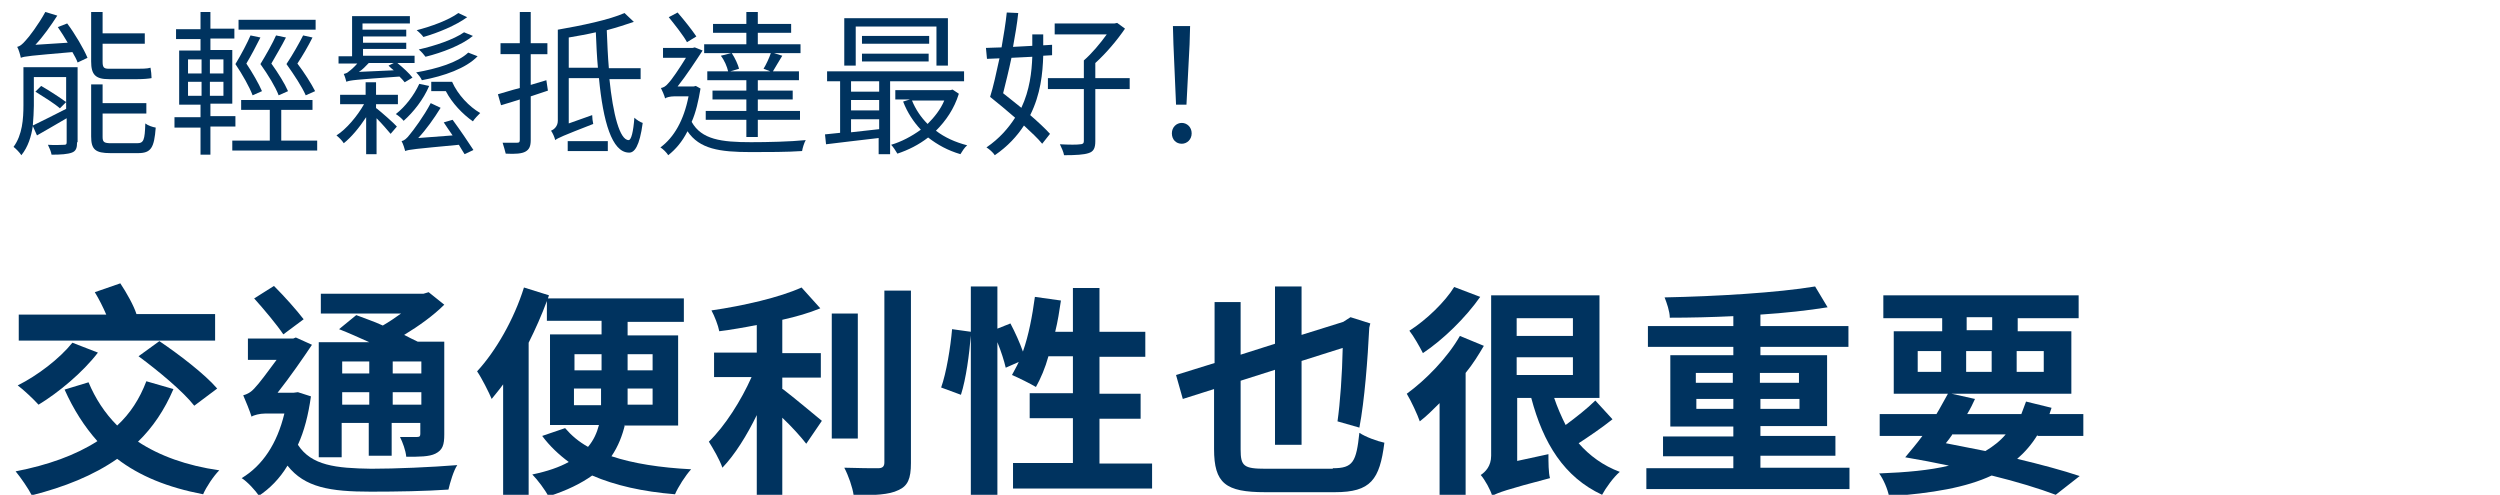
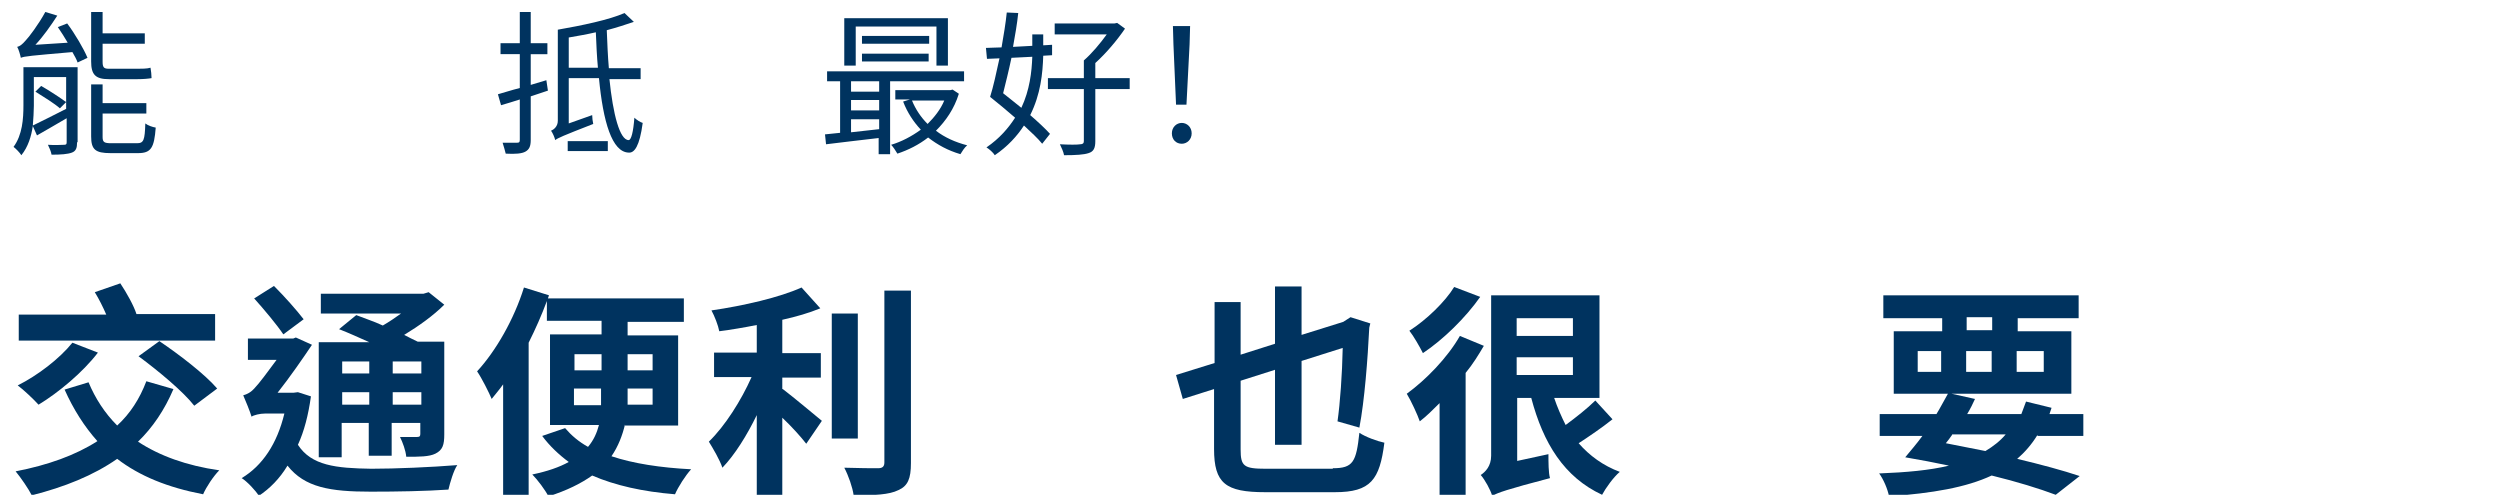
<svg xmlns="http://www.w3.org/2000/svg" id="_圖層_2" width="480" height="95" viewBox="0 0 480 95">
  <defs>
    <clipPath id="clippath">
      <rect width="480" height="95" style="fill:none; stroke-width:0px;" />
    </clipPath>
  </defs>
  <g id="_圖層_1-2">
    <g style="clip-path:url(#clippath);">
      <path d="M14.8,27.3c0,1.1-.2,1.7-1,2s-2.1.4-3.9.4c-.1-.6-.4-1.3-.7-1.9,1.4.1,2.7,0,3.1,0s.5-.1.5-.5v-4.6c-2,1.2-4,2.3-5.7,3.3l-.8-1.8c-.3,2-.9,4-2.2,5.6-.3-.5-1.1-1.3-1.5-1.6,1.7-2.3,1.9-5.4,1.9-8v-7.3h10.4v14.4h-.1ZM12.9,4.5c1.5,2,3.2,4.9,3.9,6.6l-1.9.9c-.2-.6-.6-1.3-1-2-8.1.7-9.2.8-9.9,1.1-.1-.5-.4-1.6-.7-2.1.5-.1,1-.5,1.6-1.2.6-.6,2.5-3.1,3.8-5.5l2.3.7c-1.3,2-2.7,4-4.2,5.6l6.2-.4c-.6-1-1.2-2-1.9-3l1.8-.7ZM6.5,20.3c0,1.1-.1,2.5-.2,3.8,1.7-.8,4-2,6.4-3.2v-6.1h-6.2v5.5ZM7.9,16.5c1.6.9,3.7,2.3,4.8,3.1l-1.2,1.2c-1-.9-3.1-2.2-4.7-3.2l1.1-1.1ZM20.9,15.2c-2.6,0-3.4-.9-3.4-3.4V2.3h2.2v4.1h8.1v2h-8.1v3.4c0,1.1.2,1.4,1.2,1.4h5.5c.7,0,1.9,0,2.5-.2.1.6.2,1.4.2,2-.5.1-1.6.2-2.7.2,0,0-5.5,0-5.5,0ZM26.3,27.5c1.3,0,1.5-.6,1.6-3.8.5.4,1.4.7,2,.8-.3,3.9-.9,4.9-3.4,4.9h-5.3c-2.9,0-3.7-.7-3.7-3.2v-10h2.2v3.6h8.4v2h-8.4v4.5c0,1,.3,1.2,1.7,1.2,0,0,4.9,0,4.9,0Z" style="fill:#00335f; stroke-width:0px;" />
-       <path d="M40.4,24.5v5.2h-1.9v-5.2h-5v-2h5v-2.4h-4.1v-10.4h4.1v-2.2h-4.7v-1.9h4.7v-3.3h1.9v3.2h4.6v1.9h-4.6v2.2h4.2v10.3h-4.2v2.4h4.8v2h-4.8v.2ZM36.1,14.1h2.6v-2.7h-2.6v2.7ZM36.1,18.4h2.6v-2.7h-2.6v2.7ZM42.9,11.4h-2.6v2.7h2.6v-2.7ZM42.9,15.7h-2.6v2.7h2.6v-2.7ZM60.9,27v1.9h-16.3v-1.9h7.2v-5.9h-5.5v-1.9h13.7v1.9h-6v5.9h6.9ZM48.5,18.3c-.6-1.6-1.9-3.9-3.3-6,1.1-1.8,2.3-4.1,2.9-5.5l1.9.4c-.8,1.6-1.8,3.5-2.7,5,1.2,1.8,2.4,3.9,3,5.3l-1.8.8ZM60.6,5.7h-14.8v-1.9h14.8v1.9ZM54.9,7.2c-.8,1.6-1.9,3.4-2.8,5,1.3,1.8,2.6,3.9,3.2,5.3l-1.8.8c-.6-1.6-2-3.9-3.5-6,1.1-1.8,2.4-4.1,3-5.5l1.9.4ZM58.7,18.3c-.7-1.6-2.2-3.9-3.7-6,1.2-1.8,2.5-4.1,3.2-5.5l1.8.4c-.8,1.6-1.9,3.5-2.9,5,1.3,1.7,2.7,3.9,3.4,5.3l-1.8.8Z" style="fill:#00335f; stroke-width:0px;" />
-       <path d="M72.3,20.8c1,.8,3.4,2.9,3.9,3.5l-1.2,1.4c-.5-.6-1.7-2-2.7-3v6.9h-2v-7.1c-1.3,2-2.9,3.9-4.3,5-.3-.5-.9-1.1-1.4-1.5,1.9-1.2,4-3.7,5.3-6h-4.6v-1.8h4.9v-2.4h2v2.4h4.2v1.8h-4.2v.8h.1ZM77.7,15.8c-.2-.3-.6-.7-1-1.1-8.5.6-9.5.7-10.2,1-.1-.4-.3-1.1-.5-1.5.4-.1.7-.2,1-.5.3-.2,1-.8,1.6-1.5h-3.6v-1.4h2.6V3.1h11.1v1.4h-9.1v1.2h8.4v1.3h-8.3v1.2h8.3v1.2h-8.3v1.3h9.9v1.4h-3.3c1.1.9,2.3,2,2.9,2.8l-1.5.9ZM75.6,13.5c-.4-.3-.7-.6-1-.9l1-.5h-4.8c-.6.6-1.2,1.3-1.9,1.7l6.7-.3ZM82.4,16.5c-1.1,2.6-3,5-4.9,6.7-.3-.4-1-1-1.5-1.3,1.8-1.4,3.5-3.6,4.5-5.8l1.9.4ZM86.9,23c1.4,1.9,3.1,4.4,4,5.8l-1.7.8c-.3-.5-.7-1.1-1.1-1.8-8.5.8-9.6.9-10.3,1.2-.1-.4-.4-1.4-.7-1.9.5-.1,1-.5,1.6-1.3.6-.7,2.7-3.5,4-6l1.9.9c-1.3,2.1-2.8,4.2-4.3,5.8l6.6-.5c-.6-.9-1.2-1.7-1.7-2.5l1.7-.5ZM91.7,10.8c-2.2,2.3-6.4,3.8-10.7,4.6-.2-.5-.7-1.1-1.1-1.5,4-.7,8-1.9,10-3.8l1.8.7ZM89.7,3.3c-2.2,1.6-5.6,3-8.4,3.8-.3-.4-.9-1-1.3-1.3,2.7-.7,6.1-1.9,8-3.3l1.7.8ZM90.8,6.9c-2.2,1.8-5.9,3.2-9.1,4-.3-.4-.8-1-1.3-1.4,3.1-.7,6.7-1.9,8.7-3.3l1.7.7ZM86.8,15.7c1.1,2.5,3.3,4.8,5.4,6-.4.4-1.1,1.1-1.4,1.6-2-1.4-4-3.5-5.2-5.8h-2.8v-1.8h4Z" style="fill:#00335f; stroke-width:0px;" />
      <path d="M105.2,17.4l-3.3,1.1v8.4c0,1.2-.3,1.8-1,2.2-.7.4-1.9.5-3.8.4-.1-.5-.4-1.4-.6-2.1h2.8c.4,0,.5-.1.5-.6v-7.7c-1.3.4-2.5.8-3.6,1.1l-.6-2.1c1.1-.3,2.6-.8,4.2-1.2v-6.5h-3.7v-2.1h3.7V2.3h2.1v6h3.2v2.1h-3.2v5.9l3-.9.3,2ZM117,15.1c.7,6.9,2,11.8,3.7,11.8.5,0,.9-1.6,1.1-4.3.4.4,1.2.9,1.6,1-.6,4.5-1.6,5.8-2.7,5.7-3.2-.1-4.9-5.9-5.7-14.3h-5.8v8.7l4.5-1.6c0,.5.1,1.3.2,1.7-5.9,2.3-6.8,2.7-7.3,3.1-.1-.5-.5-1.4-.8-1.8.5-.2,1.3-.8,1.3-1.9V5.7h0c4.6-.8,9.9-1.9,12.8-3.2l1.8,1.7c-1.5.5-3.3,1.1-5.2,1.6.1,2.5.2,5,.4,7.3h6.1v2.1h-6v-.1ZM109,27.1h7.7v1.9h-7.7v-1.9ZM114.8,13c-.2-2.1-.3-4.4-.4-6.8-1.7.4-3.5.7-5.2,1v5.8h5.6Z" style="fill:#00335f; stroke-width:0px;" />
-       <path d="M134.5,17c-.4,2.4-.9,4.6-1.7,6.4,1.9,3.4,5.7,3.9,11.4,3.9,3.2,0,7.5-.1,10.5-.4-.3.5-.6,1.5-.7,2.1-2.8.2-6.6.2-9.8.2-6.1,0-9.9-.6-12.2-4-1,2-2.3,3.5-3.7,4.6-.3-.5-1-1.2-1.5-1.5,2.6-1.9,4.5-5.2,5.4-9.8h-2.8c-.7,0-1.5.2-1.7.4-.1-.5-.6-1.6-.8-2,.5-.1.9-.3,1.4-.9.7-.7,2.3-3.1,3.4-4.9h-4.4v-1.9h5.7l.4-.1,1.5.6c-1.1,1.7-3.2,4.9-4.8,6.9h3.1l.4-.1.9.5ZM131.9,8.1c-.7-1.3-2.3-3.3-3.5-4.8l1.7-.9c1.3,1.5,2.8,3.4,3.6,4.6l-1.8,1.1ZM140.4,10.2h-5.2v-1.7h8.1v-2.2h-6.4v-1.7h6.4v-2.3h2.2v2.3h6.4v1.7h-6.4v2.2h8.2v1.7h-5.1l1.6.5c-.7,1.1-1.3,2.2-1.8,3h5v1.7h-7.9v2h6.7v1.7h-6.7v2.2h8.1v1.7h-8.1v3.3h-2.2v-3.3h-7.8v-1.7h7.8v-2.2h-6.5v-1.7h6.5v-2h-7.5v-1.7h4c-.2-.9-.7-2.1-1.4-3l2-.5ZM146.6,13.2c.5-.8,1.1-2.1,1.4-3h-7.5c.6.9,1.2,2.2,1.4,3l-1.7.5h7.7l-1.3-.5Z" style="fill:#00335f; stroke-width:0px;" />
      <path d="M170.9,15.6v14h-2.2v-3.1c-3.7.4-7.4.9-10.1,1.2l-.2-1.9c.8-.1,1.8-.2,2.9-.3v-9.9h-2.5v-1.9h26.3v1.9s-14.2,0-14.2,0ZM164.2,12.6h-2.1V3.5h19.9v9.1h-2.2v-7.5h-15.5v7.5h-.1ZM168.8,15.6h-5.4v2h5.4v-2ZM168.8,19.2h-5.4v2h5.4v-2ZM163.4,25.4c1.7-.2,3.5-.4,5.4-.6v-1.9h-5.4v2.5ZM178.4,8.4h-12.9v-1.5h12.9v1.5ZM165.5,10.3h12.8v1.5h-12.8v-1.5ZM184.1,18c-.9,2.9-2.5,5.2-4.4,7.1,1.7,1.3,3.7,2.2,6,2.8-.5.4-1,1.2-1.3,1.7-2.4-.7-4.4-1.8-6.2-3.2-1.8,1.4-3.8,2.4-5.9,3.1-.3-.5-.8-1.3-1.2-1.7,2-.6,3.9-1.6,5.7-2.9-1.4-1.5-2.6-3.3-3.4-5.4l1.3-.4h-2.8v-1.8h10.6l.4-.1,1.2.8ZM175.1,19.3c.7,1.7,1.7,3.2,3,4.5,1.3-1.3,2.5-2.8,3.2-4.5h-6.2Z" style="fill:#00335f; stroke-width:0px;" />
      <path d="M200.3,10.7c-.1,3.4-.5,7.4-2.5,11.4,1.5,1.3,2.9,2.6,3.8,3.6l-1.5,1.9c-.8-1-2.1-2.2-3.5-3.5-1.3,2-3.1,4-5.6,5.7-.3-.5-1.1-1.2-1.6-1.5,2.5-1.7,4.2-3.7,5.5-5.7-1.6-1.4-3.3-2.8-4.8-4,.6-1.9,1.2-4.6,1.8-7.4l-2.4.1-.2-2.1c.9,0,1.9-.1,3-.1.4-2.3.8-4.7,1-6.7l2.2.1c-.2,2-.6,4.3-1,6.5l3.7-.2v-2.2h2.1v2.1l1.7-.1v2l-1.7.1ZM194.2,11.1c-.5,2.4-1.1,4.8-1.6,6.8,1.1.9,2.3,1.8,3.5,2.8,1.6-3.4,2-6.9,2.1-9.8l-4,.2ZM216.9,17.1h-6.6v10c0,1.3-.3,2-1.3,2.3-.9.3-2.4.4-4.7.4-.1-.6-.5-1.5-.8-2.1,1.8.1,3.4.1,3.9,0,.5,0,.7-.2.7-.6v-10h-6.9v-2.1h6.9v-3.4c1.5-1.3,3.1-3.2,4.4-5h-10v-2.1h11.5l.5-.1,1.5,1.1c-1.5,2.2-3.6,4.7-5.7,6.6v2.9h6.6v2.1h0Z" style="fill:#00335f; stroke-width:0px;" />
      <path d="M225,25.6c0-1.2.9-2,1.9-2s1.9.8,1.9,2-.9,2-1.9,2c-1.1,0-1.9-.8-1.9-2ZM225.3,8.5l-.1-3.5h3.3l-.1,3.5-.6,11.6h-2l-.5-11.6Z" style="fill:#00335f; stroke-width:0px;" />
      <path d="M33.3,74.7c-1.7,4-4,7.4-6.8,10.1,4.1,2.7,9.3,4.6,15.6,5.5-1.1,1.1-2.5,3.2-3.1,4.6-6.8-1.3-12.2-3.5-16.5-6.8-4.6,3.2-10.1,5.4-16.4,7-.6-1.2-2.1-3.4-3.1-4.6,6.2-1.2,11.5-3.1,15.7-5.8-2.5-2.8-4.6-6.1-6.3-9.9l4.6-1.4c1.3,3.1,3.1,5.9,5.5,8.3,2.5-2.3,4.3-5.1,5.6-8.5l5.2,1.5ZM18.8,67.7c-2.9,3.8-7.6,7.7-11.4,10-.9-1-2.9-2.9-4-3.7,3.8-1.9,8-5.1,10.5-8.2l4.9,1.9ZM41.3,65.4H3.6v-5h16.8c-.6-1.4-1.4-3-2.2-4.3l4.9-1.7c1.2,1.8,2.6,4.3,3.1,5.9h-.1,15.2v5.1ZM30.6,65.5c3.7,2.5,8.7,6.3,11.1,9.1l-4.4,3.3c-2.1-2.7-6.9-6.7-10.7-9.5l4-2.9Z" style="fill:#00335f; stroke-width:0px;" />
      <path d="M59.7,76.1c-.5,3.6-1.3,6.7-2.5,9.3,2.6,4,7.3,4.5,14.1,4.6,4.6,0,11.6-.3,16.5-.7-.7,1-1.4,3.4-1.7,4.7-4.4.3-9.8.4-14.9.4-7.8,0-12.7-.8-16-5-1.5,2.5-3.4,4.4-5.5,5.8-.6-1-2.3-2.8-3.3-3.4,4-2.4,6.8-6.6,8.2-12.4h-3.7c-1,0-2.2.3-2.6.6-.3-1-1.2-3.2-1.6-4.1.7-.2,1.4-.5,2.2-1.4.8-.8,2.5-3.1,4.2-5.4h-5.5v-4.1h8.7l.5-.2,3.1,1.4c-1.6,2.4-4.3,6.3-6.6,9.2h3.1l.8-.1,2.5.8ZM54.4,64.2c-1.2-1.8-3.7-4.8-5.6-6.9l3.8-2.4c2.1,2.1,4.4,4.7,5.7,6.4l-3.9,2.9ZM65.7,87.8h-4.5v-22.1h9.7c-2-.9-4-1.8-5.8-2.5l3.3-2.7c1.5.6,3.4,1.2,5.1,2,1.2-.7,2.4-1.5,3.5-2.3h-15.4v-3.8h19.7l1-.3,3,2.4c-2.1,2.1-4.9,4.1-7.7,5.8.9.5,1.8.9,2.6,1.3h5.1v17.8c0,2-.3,3-1.7,3.7-1.2.6-3.1.6-5.6.6-.1-1.2-.7-2.8-1.2-3.8h3.3c.5,0,.6-.2.6-.6v-2.1h-5.5v6.3h-4.4v-6.3h-5.2v6.6h.1ZM65.7,69.4v2.3h5.2v-2.3h-5.2ZM70.9,77.7v-2.4h-5.2v2.4h5.2ZM80.9,69.4h-5.5v2.3h5.5v-2.3ZM80.9,77.7v-2.4h-5.5v2.4h5.5Z" style="fill:#00335f; stroke-width:0px;" />
-       <path d="M120,81.5c-.5,2.1-1.3,4.2-2.6,6.1,4.2,1.4,9.4,2.2,15.3,2.5-1.1,1.2-2.5,3.4-3.1,4.8-6.2-.5-11.5-1.7-15.9-3.6-2.1,1.5-4.9,2.9-8.4,4-.6-1.2-2.1-3.2-3.1-4.2,2.9-.6,5.2-1.4,7-2.4-1.9-1.4-3.7-3.1-5.1-5l4.4-1.5c1.2,1.4,2.6,2.6,4.4,3.6,1.1-1.3,1.7-2.7,2.1-4.2h-9.4v-17.4h9.9v-2.6h-10.5v-3.8c-1,2.7-2.2,5.4-3.5,8v29.2h-4.9v-21.2c-.7,1-1.5,1.9-2.2,2.8-.5-1.2-1.9-4-2.8-5.3,3.6-3.9,7.1-10,9-16.1l4.8,1.5-.2.6h26.1v4.5h-10.8v2.6h9.7v17.3h-10.2v-.2ZM110.3,71.1h5.2v-3.1h-5.2v3.1ZM115.4,77.8v-3.2h-5.2v3.2h5.2ZM125.3,74.6h-4.8v3.1h4.8v-3.1ZM120.5,68v3.1h4.8v-3.1h-4.8Z" style="fill:#00335f; stroke-width:0px;" />
+       <path d="M120,81.5c-.5,2.1-1.3,4.2-2.6,6.1,4.2,1.4,9.4,2.2,15.3,2.5-1.1,1.2-2.5,3.4-3.1,4.8-6.2-.5-11.5-1.7-15.9-3.6-2.1,1.5-4.9,2.9-8.4,4-.6-1.2-2.1-3.2-3.1-4.2,2.9-.6,5.2-1.4,7-2.4-1.9-1.4-3.7-3.1-5.1-5l4.4-1.5c1.2,1.4,2.6,2.6,4.4,3.6,1.1-1.3,1.7-2.7,2.1-4.2h-9.4v-17.4h9.9v-2.6h-10.5v-3.8c-1,2.7-2.2,5.4-3.5,8v29.2h-4.9v-21.2c-.7,1-1.5,1.9-2.2,2.8-.5-1.2-1.9-4-2.8-5.3,3.6-3.9,7.1-10,9-16.1l4.8,1.5-.2.6h26.1v4.5h-10.8v2.6h9.7v17.3h-10.2v-.2ZM110.3,71.1h5.2v-3.1h-5.2ZM115.4,77.8v-3.2h-5.2v3.2h5.2ZM125.3,74.6h-4.8v3.1h4.8v-3.1ZM120.5,68v3.1h4.8v-3.1h-4.8Z" style="fill:#00335f; stroke-width:0px;" />
      <path d="M150.3,74.7c2.1,1.6,6.4,5.2,7.5,6.1l-3,4.4c-1-1.3-2.8-3.3-4.6-5v14.8h-4.9v-15.3c-1.9,3.9-4.2,7.6-6.6,10.1-.5-1.5-1.8-3.7-2.6-5,3.1-3,6.2-7.9,8.2-12.4h-7.2v-4.7h8.2v-5.3c-2.5.5-4.9.9-7.2,1.2-.2-1.1-.9-2.9-1.5-4,6.2-.9,13.1-2.5,17.3-4.4l3.6,4c-2.2.9-4.6,1.6-7.3,2.2v6.4h7.4v4.7h-7.4v2.2h.1ZM164.7,84.2h-5v-24h5v24ZM174.9,55.8v33.1c0,3-.6,4.4-2.4,5.2-1.8.9-4.6,1-8.6,1-.2-1.5-1-3.8-1.8-5.3,2.8.1,5.5.1,6.5.1.8,0,1.2-.3,1.2-1.1v-33h5.1Z" style="fill:#00335f; stroke-width:0px;" />
-       <path d="M221.2,88.9v4.9h-26.7v-4.9h11.5v-8.6h-8.3v-4.8h8.3v-7.1h-4.7c-.6,2.2-1.5,4.3-2.4,5.9-1-.6-3.4-1.8-4.6-2.3.4-.8.9-1.6,1.3-2.5l-2.5,1.1c-.3-1.3-.9-3.2-1.6-4.9v29.4h-5.1v-30.7c-.3,3.6-.9,8.3-1.9,11.4l-3.8-1.4c1-2.8,1.8-7.7,2.1-11.2l3.6.5v-8.7h5.1v8.1l2.5-1c.9,1.7,1.8,3.7,2.4,5.4,1.1-3.1,1.8-6.8,2.3-10.5l5,.7c-.3,2-.6,4-1.1,6h3.4v-8.4h5.1v8.4h8.8v4.8h-8.8v7.1h7.9v4.8h-7.9v8.6h10.1v-.1Z" style="fill:#00335f; stroke-width:0px;" />
      <path d="M255.9,89.9c3.9,0,4.5-1.2,5.1-6.8,1.2.8,3.4,1.6,4.8,1.9-.9,7.1-2.6,9.5-9.5,9.5h-13.4c-7.6,0-9.8-1.7-9.8-8.3v-11.5l-6,1.9-1.3-4.6,7.4-2.3v-11.7h5v10.1l6.6-2.1v-11h5.1v9.3l8-2.5,1.4-.9,3.8,1.2-.2.8c-.3,6-.9,14-1.9,19.2l-4.2-1.2c.5-3.5.9-9,1-14.1l-7.9,2.5v16.1h-5.1v-14.4l-6.6,2.1v13.2c0,3.2.6,3.7,4.8,3.7h12.9v-.1Z" style="fill:#00335f; stroke-width:0px;" />
      <path d="M284.9,66.4c-1,1.7-2.1,3.5-3.5,5.2v23.6h-5v-17.8c-1.3,1.3-2.5,2.5-3.8,3.5-.4-1.2-1.7-4-2.5-5.3,3.7-2.7,7.8-6.9,10.2-11.1l4.6,1.9ZM284.2,57c-2.8,4-7.1,8.2-11,10.8-.6-1.2-1.8-3.3-2.6-4.3,3.3-2.1,6.9-5.6,8.6-8.4l5,1.9ZM309.6,80.5c-2,1.6-4.5,3.3-6.5,4.6,2.1,2.4,4.7,4.3,7.9,5.5-1.2,1-2.7,3.1-3.4,4.4-7.3-3.4-11.3-9.9-13.6-18.6h-2.7v12.1l6-1.3c0,1.5,0,3.6.3,4.6-8.4,2.2-10,2.8-11.1,3.4-.3-1.1-1.4-3.1-2.2-4,.9-.6,2-1.7,2-3.7v-30.8h20.8v19.7h-8.7c.6,1.8,1.4,3.6,2.2,5.2,1.9-1.4,4.2-3.2,5.7-4.7l3.3,3.6ZM291.2,61.1v3.4h10.8v-3.4h-10.8ZM291.2,72h10.8v-3.4h-10.8v3.4Z" style="fill:#00335f; stroke-width:0px;" />
-       <path d="M355.1,89.9v4h-39v-4h16.7v-2.3h-13.5v-3.8h13.5v-1.9h-12.1v-13.7h12.1v-1.6h-16.4v-4h16.4v-1.9c-4.1.2-8.3.3-12.2.3,0-1.2-.6-2.9-1-3.9,10-.2,21.7-.9,28.9-2.1l2.4,4c-3.7.6-8.2,1.1-12.9,1.4v2.2h16.9v4h-16.9v1.6h12.8v13.6h-12.8v1.9h14.4v3.8h-14.4v2.3h17.1v.1ZM325.6,73.5h7.1v-1.9h-7.1v1.9ZM332.8,78.5v-1.9h-7.1v1.9h7.1ZM337.9,71.6v1.9h7.5v-1.9h-7.5ZM345.5,76.6h-7.5v1.9h7.5v-1.9Z" style="fill:#00335f; stroke-width:0px;" />
      <path d="M391.2,83.5c-1.1,1.8-2.4,3.3-3.9,4.6,4.6,1.1,8.7,2.2,12,3.3l-4.6,3.6c-3.2-1.2-7.4-2.5-12.3-3.7-4.9,2.3-11.4,3.4-19.7,4-.3-1.5-1.1-3.3-1.9-4.4,5.2-.2,9.7-.6,13.4-1.5-2.8-.6-5.5-1.1-8.4-1.6,1-1.2,2.2-2.6,3.3-4.1h-8.2v-4.2h10.9c.8-1.3,1.5-2.7,2.2-3.9h-10.4v-12h9.3v-2.5h-11.3v-4.4h37.5v4.4h-11.7v2.5h10.3v12h-23l4.5,1c-.4.9-.9,1.9-1.5,2.9h10.4c.3-.8.6-1.6.9-2.4l4.9,1.2c-.1.4-.3.8-.4,1.2h6.5v4.2h-8.8v-.2ZM368.2,71.4h4.5v-4h-4.5v4ZM374.8,83.5c-.4.6-.8,1.1-1.2,1.6,2.5.5,5.1,1,7.6,1.5,1.5-.9,2.8-1.9,3.9-3.2h-10.3v.1ZM377.6,63.4h4.9v-2.5h-4.9v2.5ZM382.4,71.4v-4h-4.9v4h4.9ZM387.2,67.4v4h5.2v-4h-5.2Z" style="fill:#00335f; stroke-width:0px;" />
    </g>
  </g>
</svg>